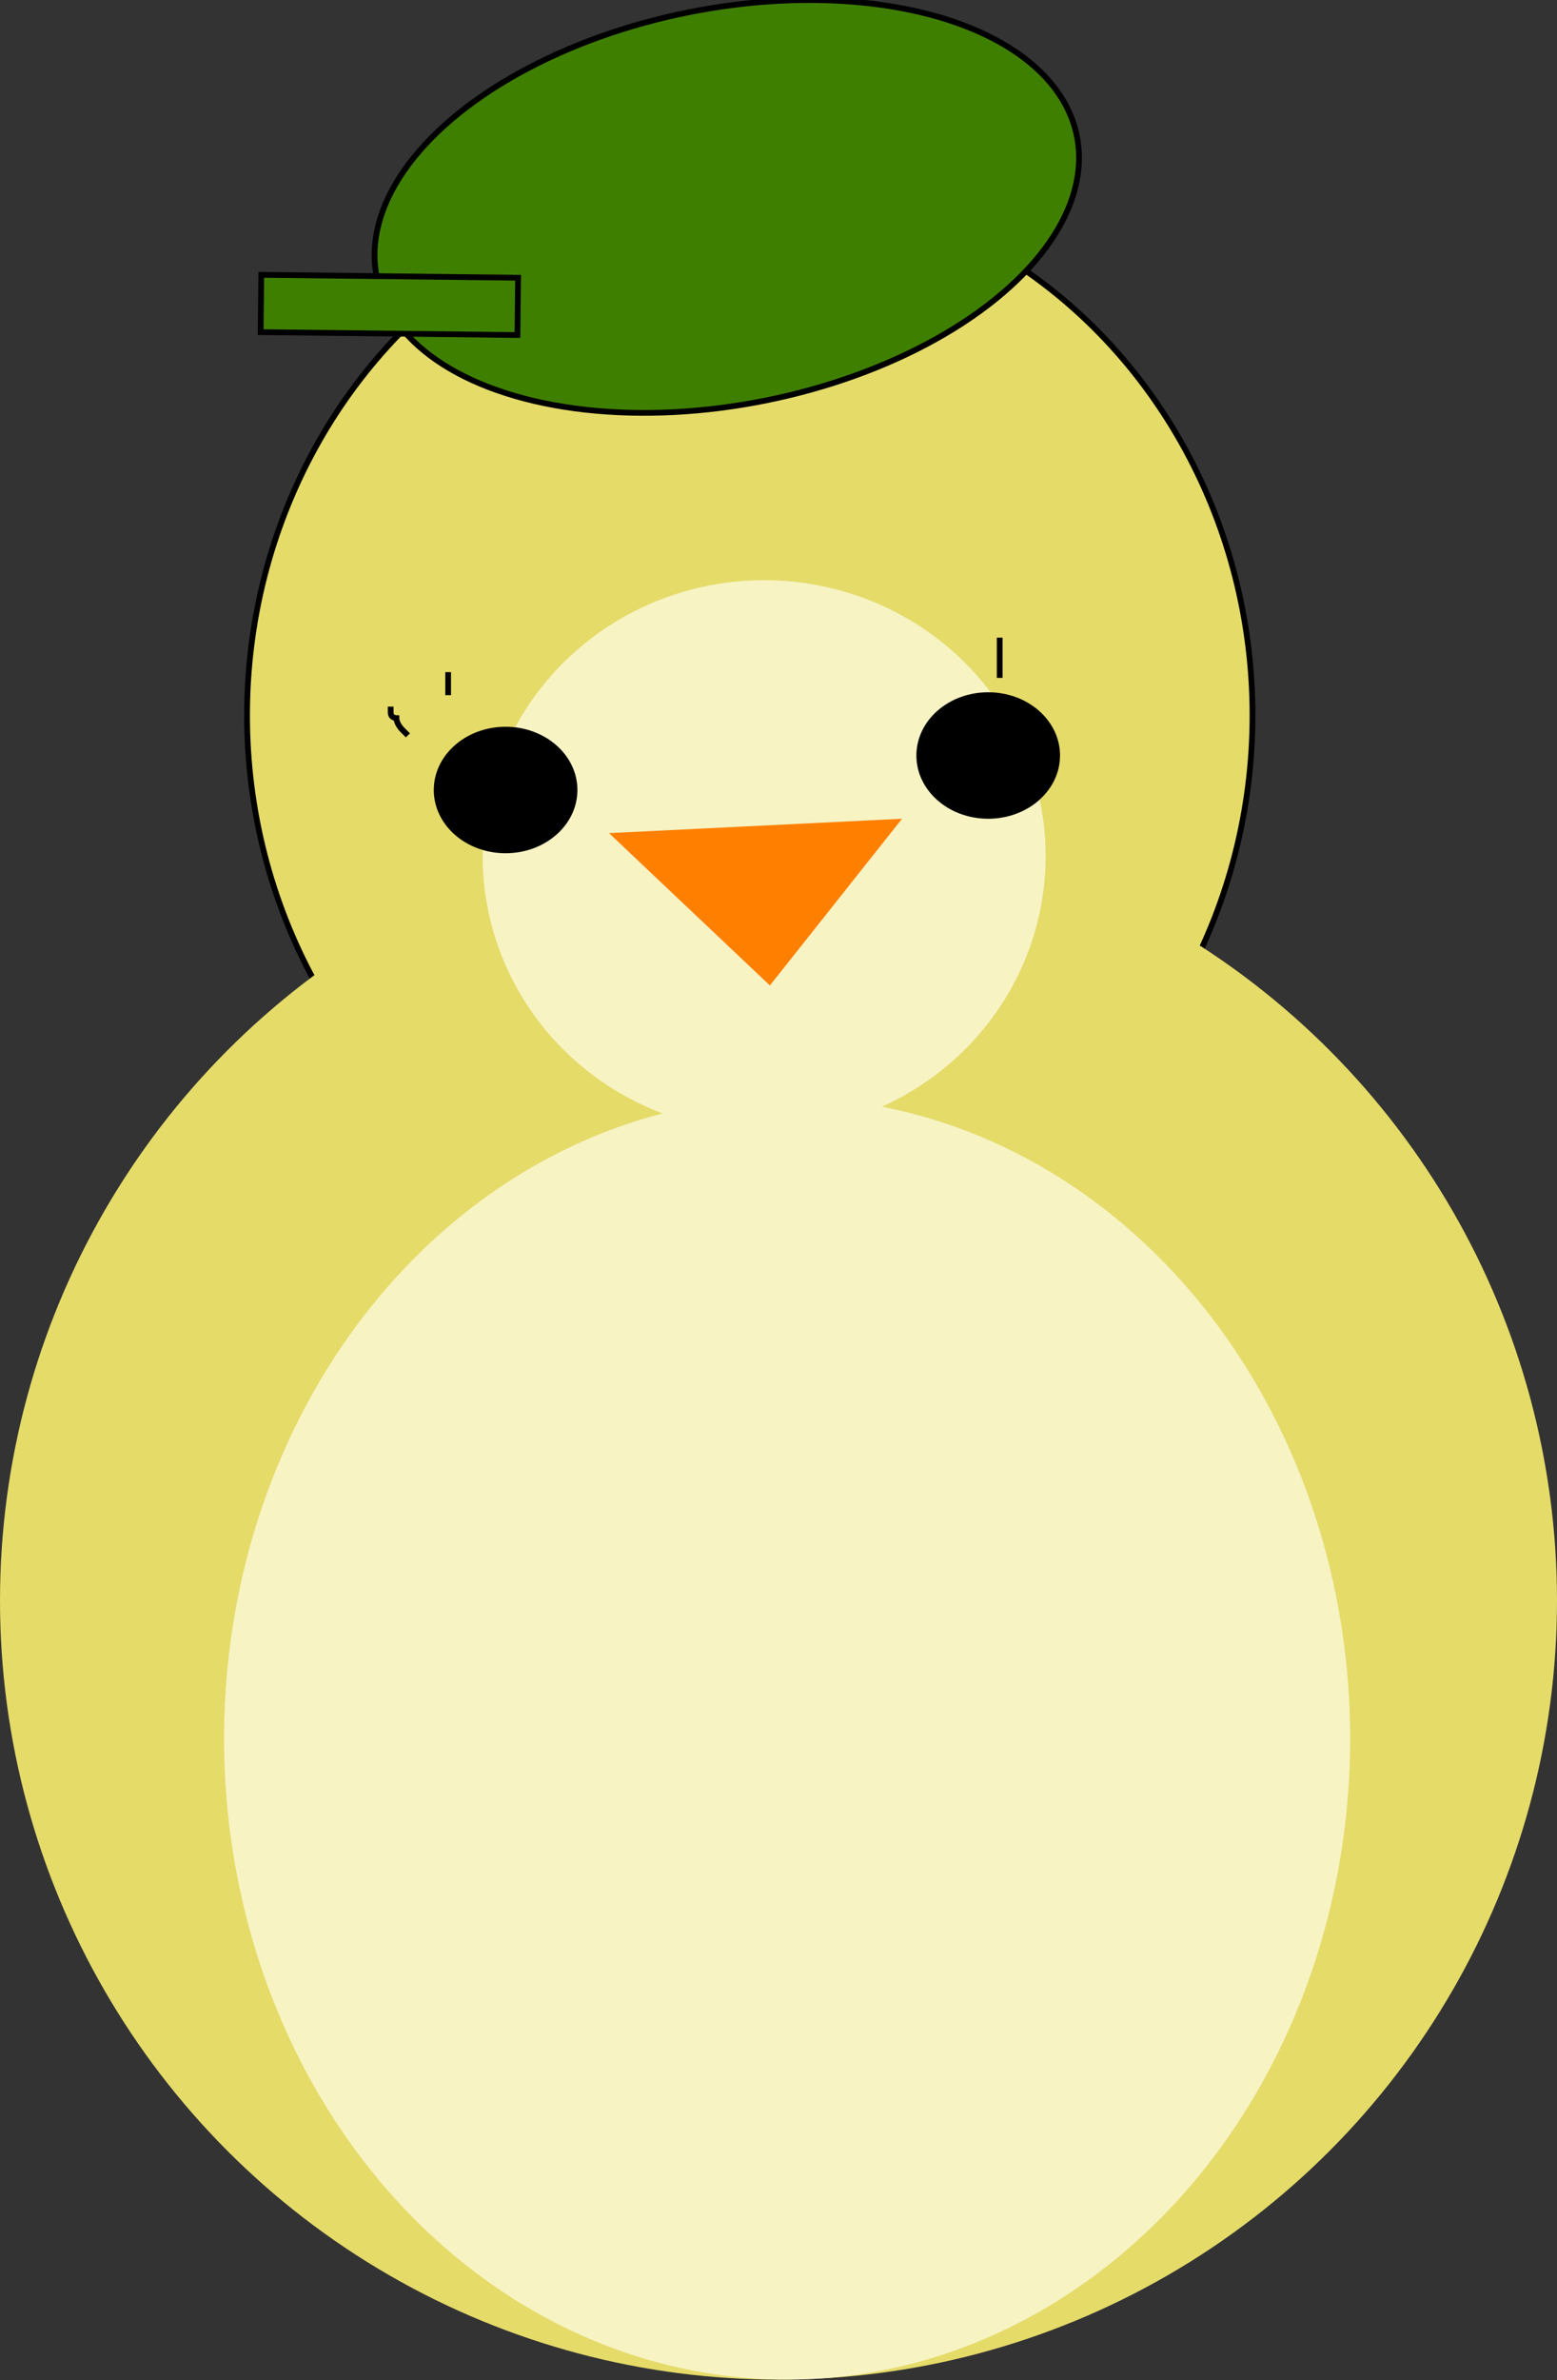
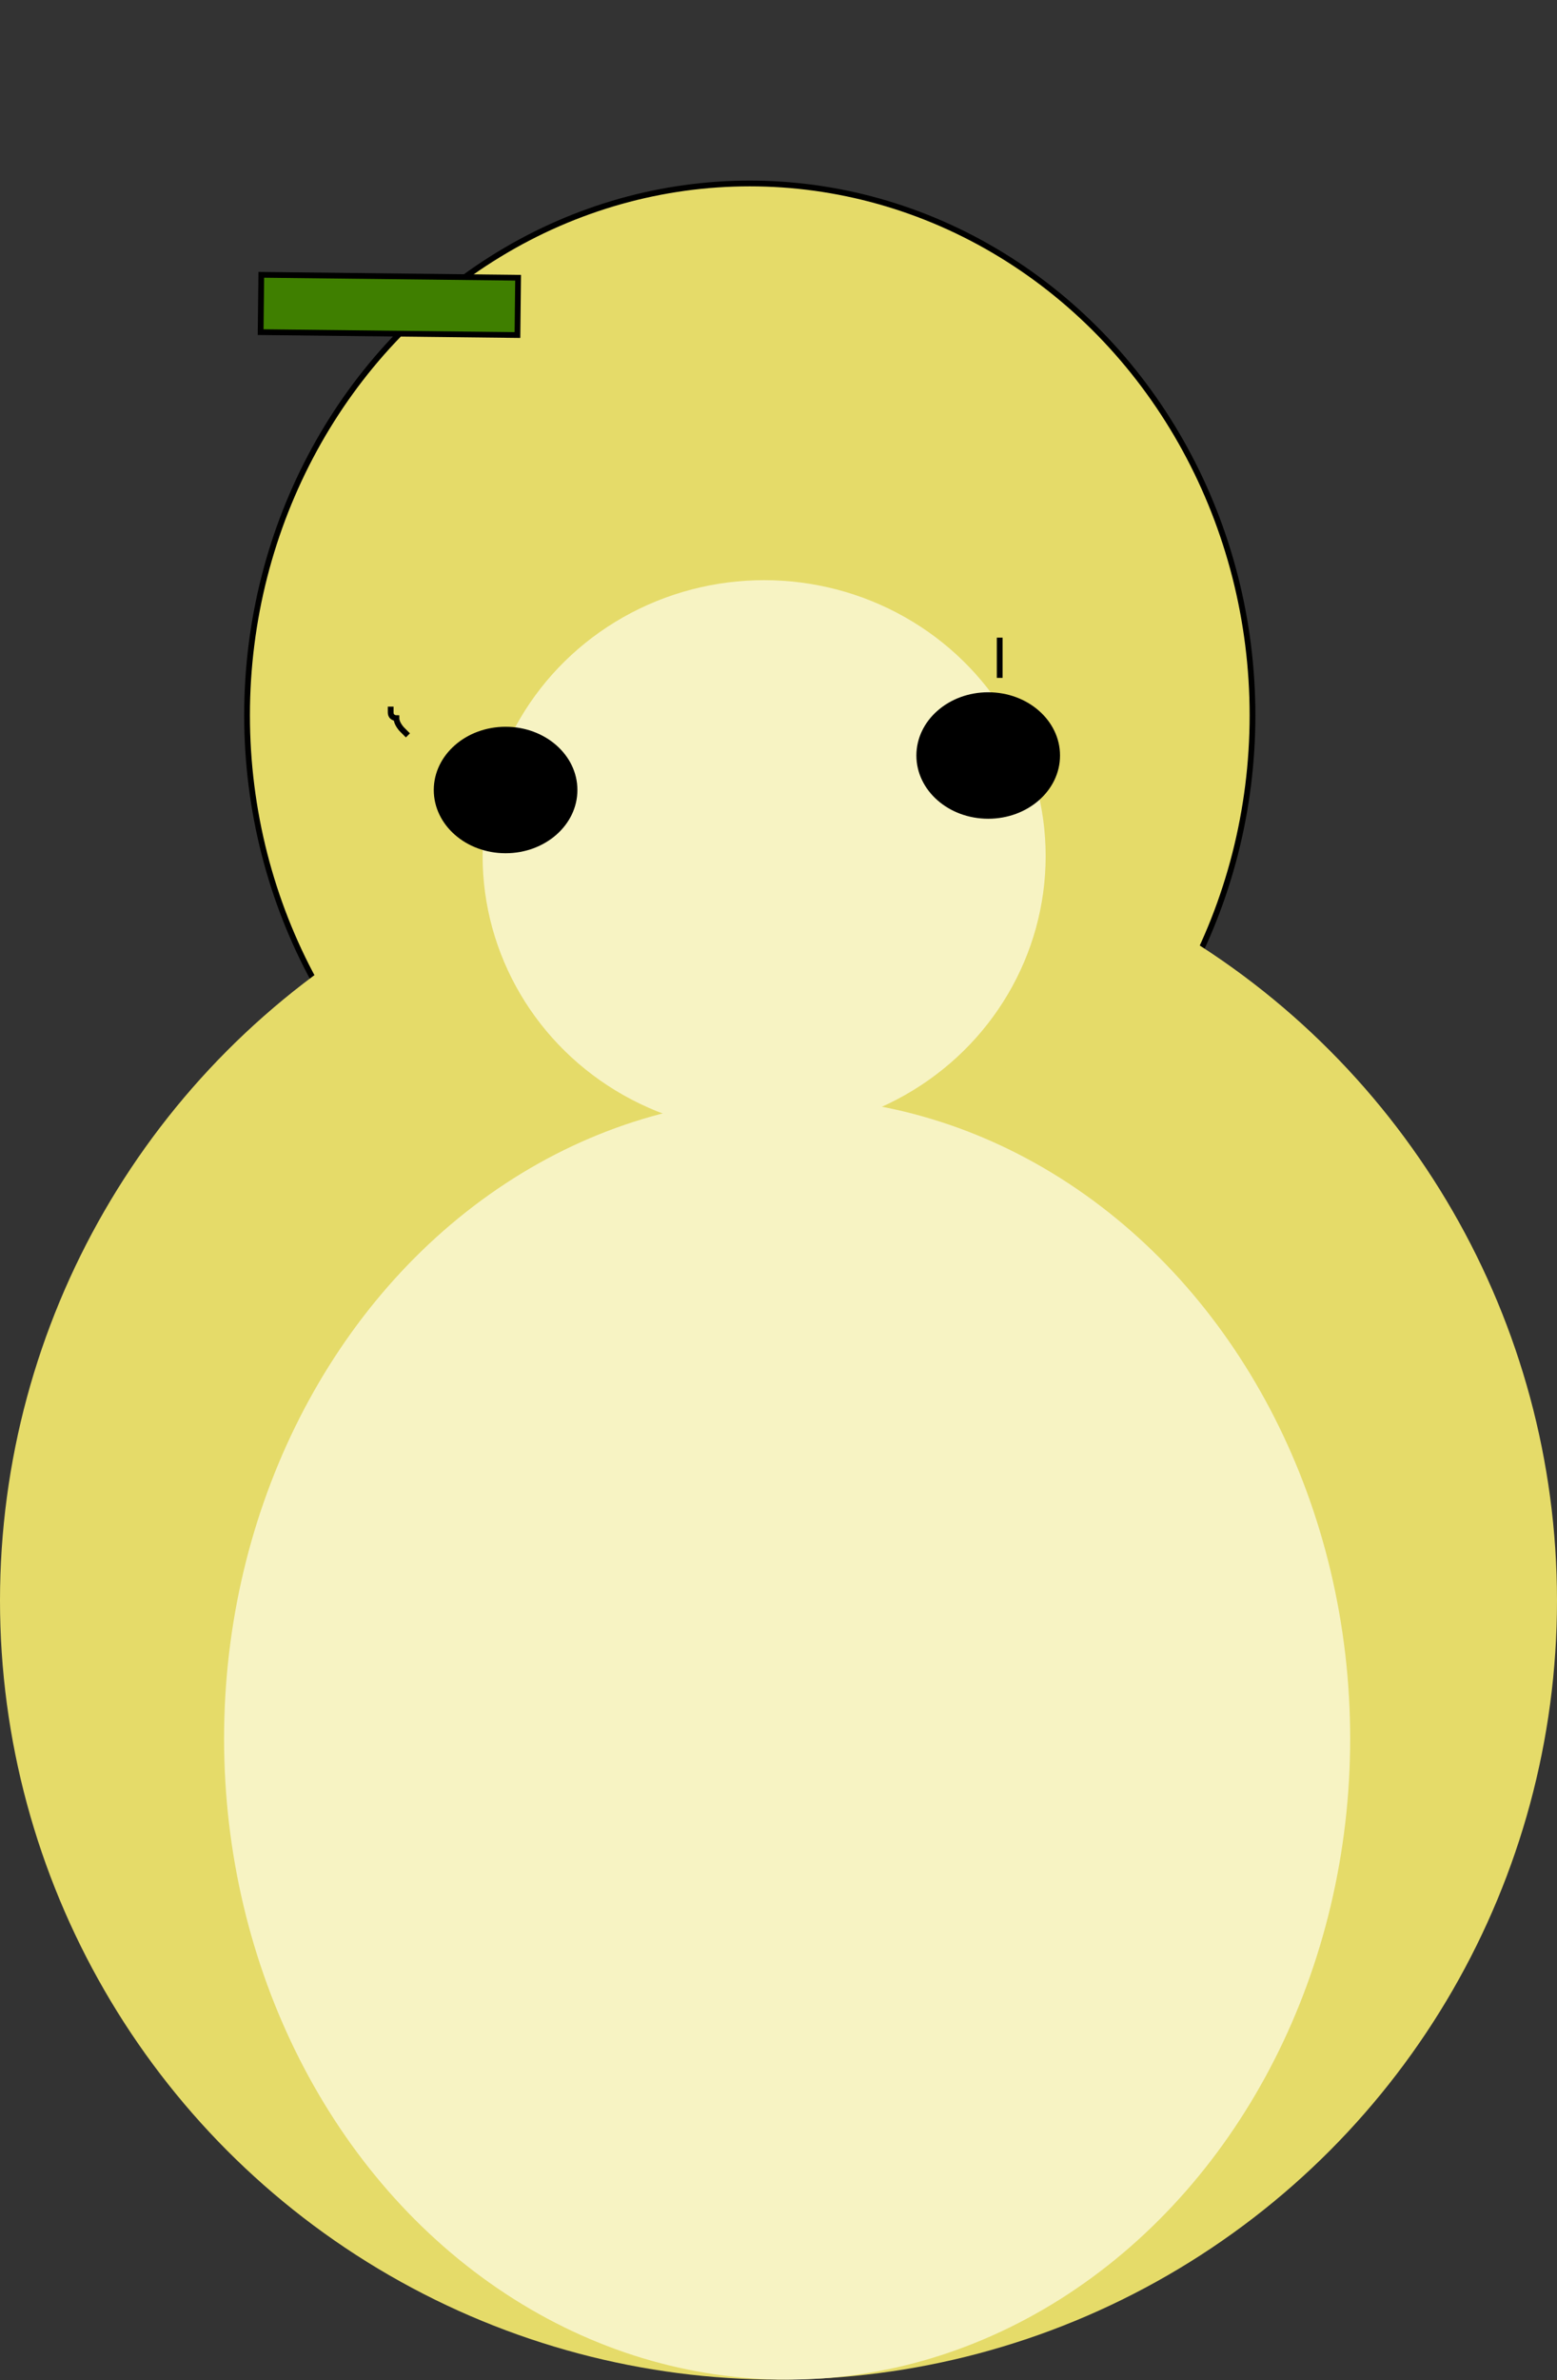
<svg xmlns="http://www.w3.org/2000/svg" width="271" height="414">
  <rect width="100%" height="100%" fill="#333333" stroke="none" />
  <g>
    <title>Layer 1</title>
    <ellipse stroke="null" ry="92.5" rx="87.5" id="svg_3" cy="124.414" cx="130.5" fill="#e5db69" />
    <ellipse ry="135.5" rx="135.5" id="svg_4" cy="278.414" cx="135.5" fill="#e5db69" />
    <line id="svg_5" y2="130.914" x2="149" y1="131.914" x1="111" fill="none" />
    <path id="svg_9" d="m96,125.914c72,-4 86,52 86,52c0,0 -98,110 -98,109.5c0,0.5 -60,-157.5 12,-161.5z" opacity="NaN" fill="#e5db69" />
    <path d="m106,119.914c0,0 2,0 5,0c3,0 7,0 10,0c4,0 7,0 10,0c3,0 5,0 7,0c1,0 3,0 4,0c1,0 2,0 2,0c1,0 1,0 2,0c0,0 0,0 0,0l0,0" id="svg_10" fill="none" />
    <ellipse ry="48" rx="49" id="svg_23" cy="148.914" cx="133" fill="#f7f3c3" />
-     <path id="svg_19" d="m106,144.914l51,-2.5l-23,29" opacity="NaN" fill="#ff7f00" />
+     <path id="svg_19" d="m106,144.914l51,-2.5" opacity="NaN" fill="#ff7f00" />
    <ellipse ry="111.5" rx="98" id="svg_22" cy="302.414" cx="137" fill="#f7f3c3" />
    <ellipse ry="10.5" rx="12" id="svg_26" cy="131.414" cx="172" stroke="null" fill="#000000" />
    <ellipse ry="10.5" rx="12" id="svg_27" cy="137.414" cx="88" stroke="null" fill="#000000" />
    <path d="m71,127.914c0,0 0,0 -1,-1c0,0 -1,-1 -1,-2c0,0 -1,0 -1,-1c0,0 0,0 0,0l0,0l0,-1" id="svg_28" stroke="null" fill="none" />
-     <path d="m78,120.914c0,0 0,0 0,-1c0,-1 0,-1 0,-2l0,0l0,-1" id="svg_30" stroke="null" fill="none" />
    <path d="m174,117.914c0,0 0,0 0,-1c0,-1 0,-2 0,-4l0,-1l0,-1l0,0" id="svg_31" stroke="null" fill="#3f7f00" />
-     <ellipse transform="rotate(-11.376 126.5 35.914)" stroke="null" ry="34.422" rx="62.148" id="svg_32" cy="35.914" cx="126.5" fill="#3f7f00" />
    <rect transform="rotate(0.65 67.771 53.041)" stroke="null" id="svg_34" height="9.968" width="44.701" y="48.057" x="45.42" fill="#3f7f00" />
  </g>
</svg>